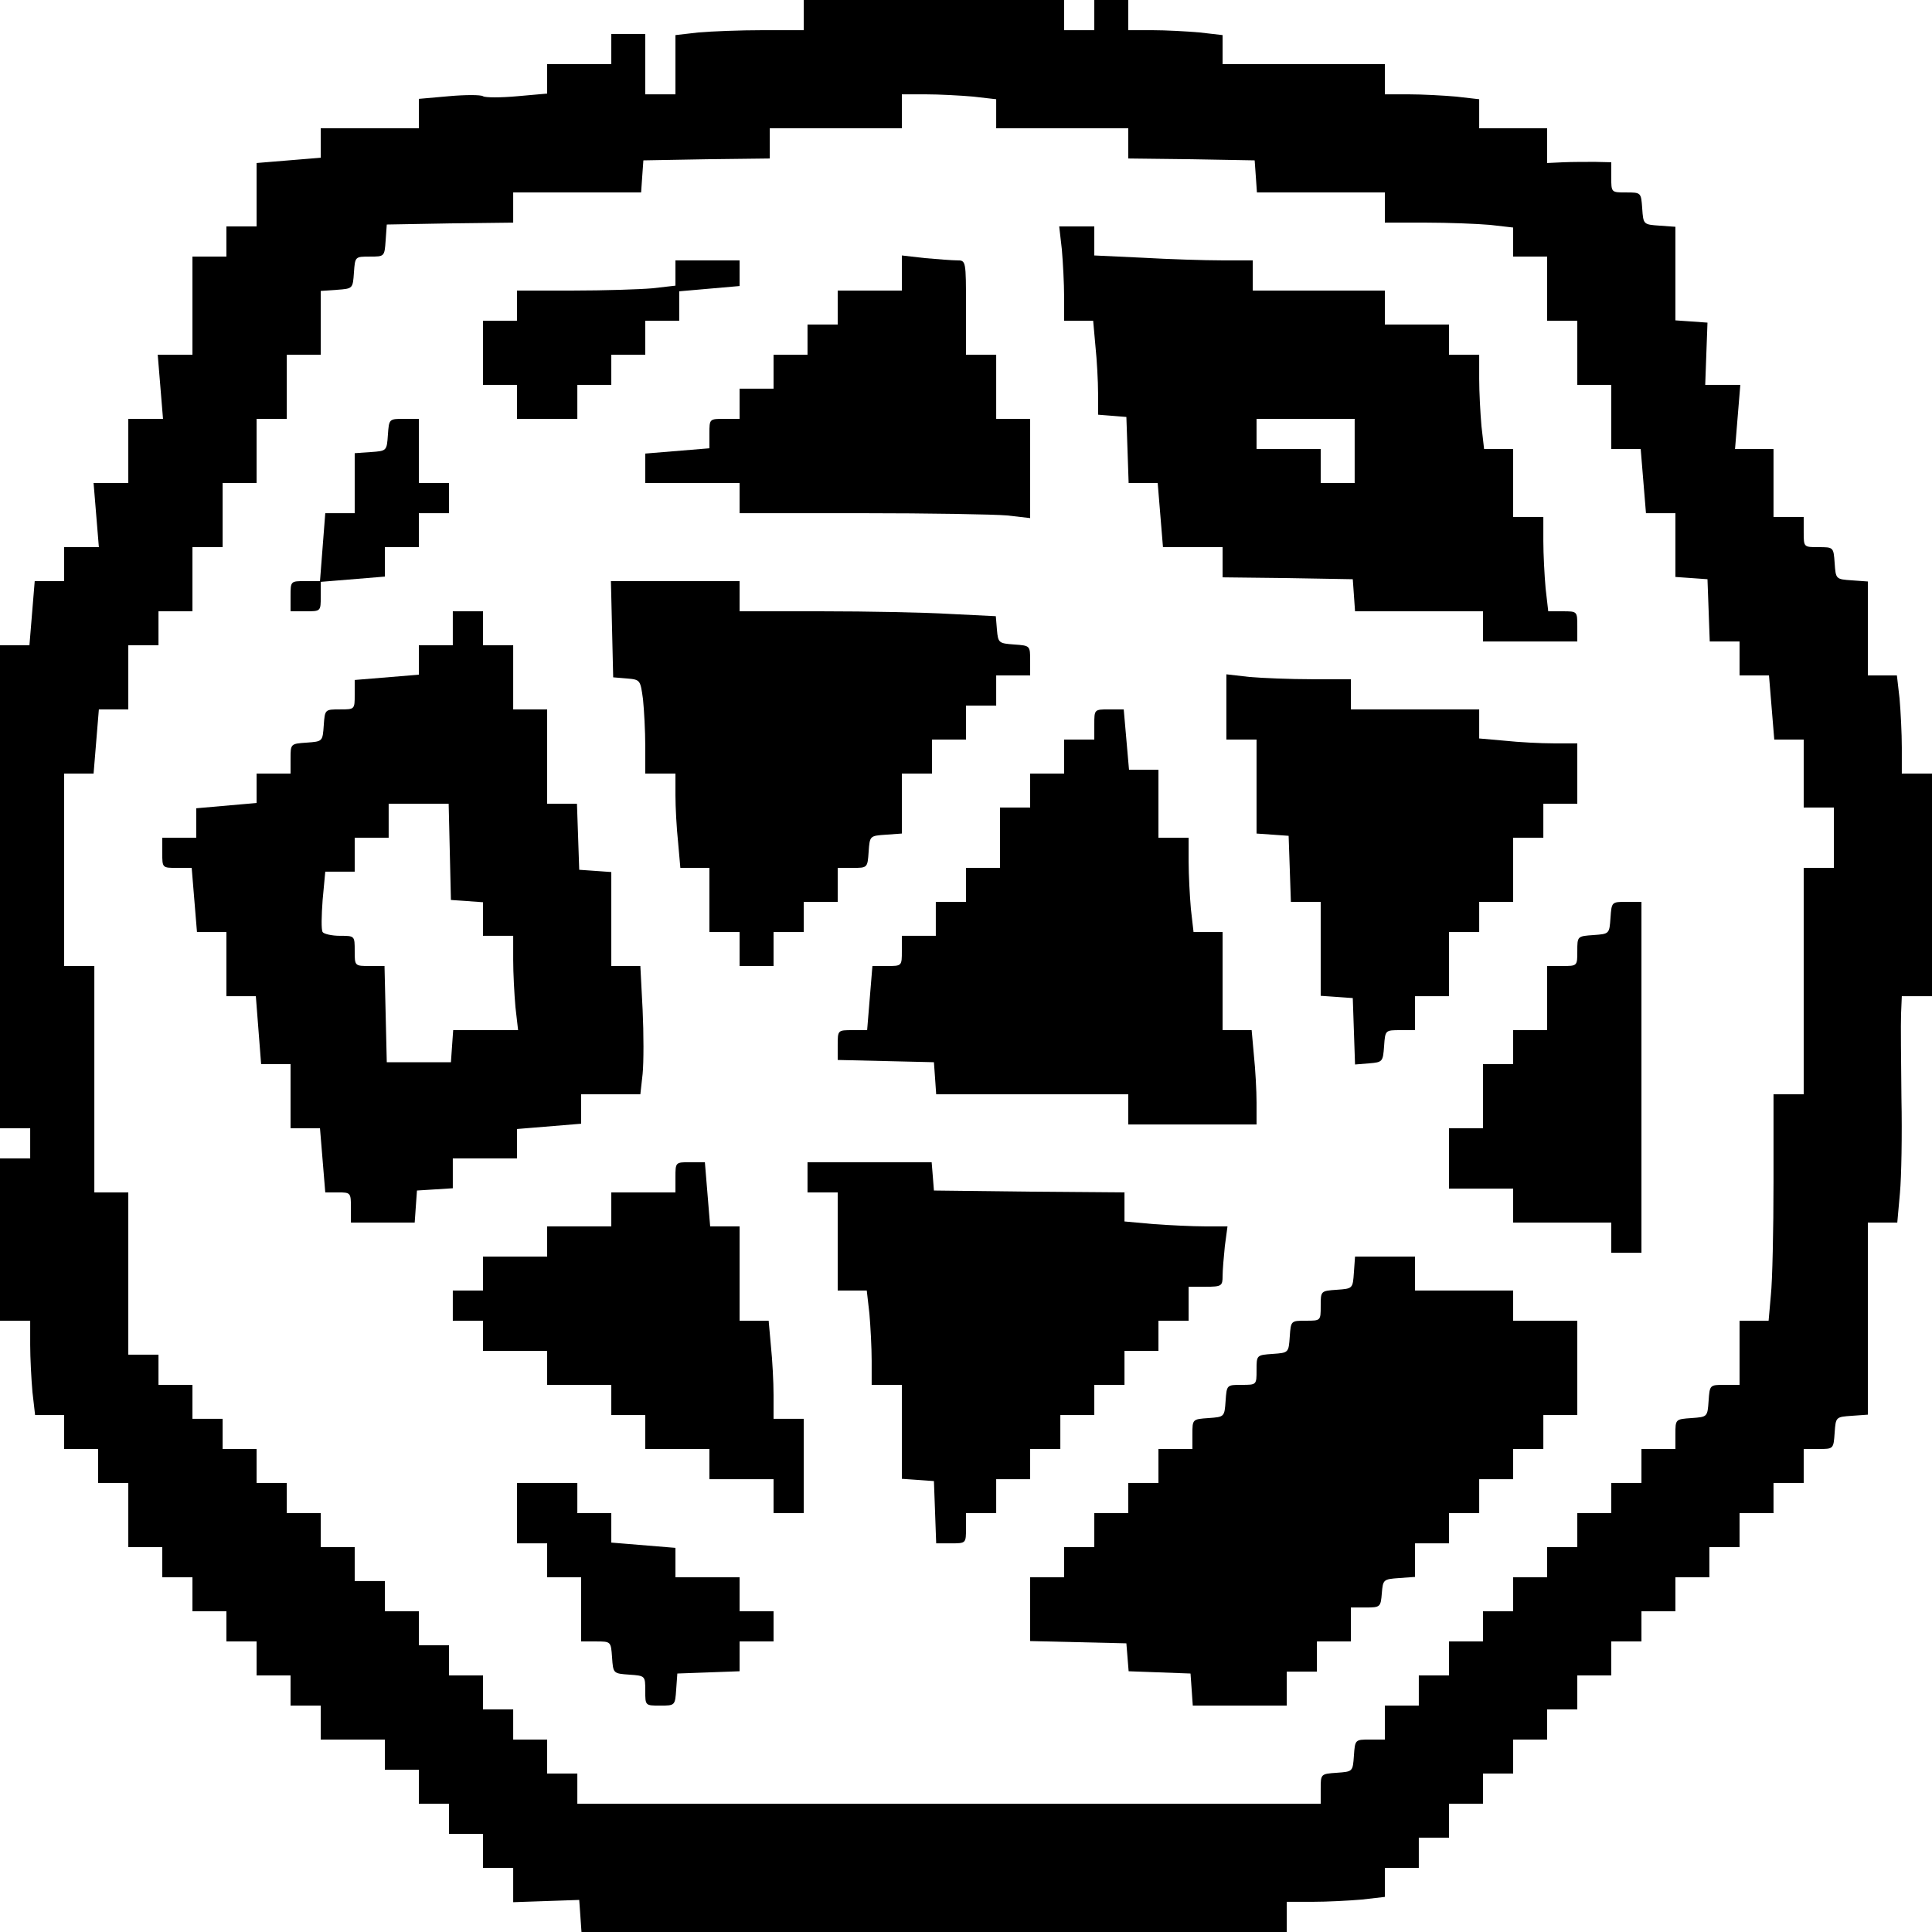
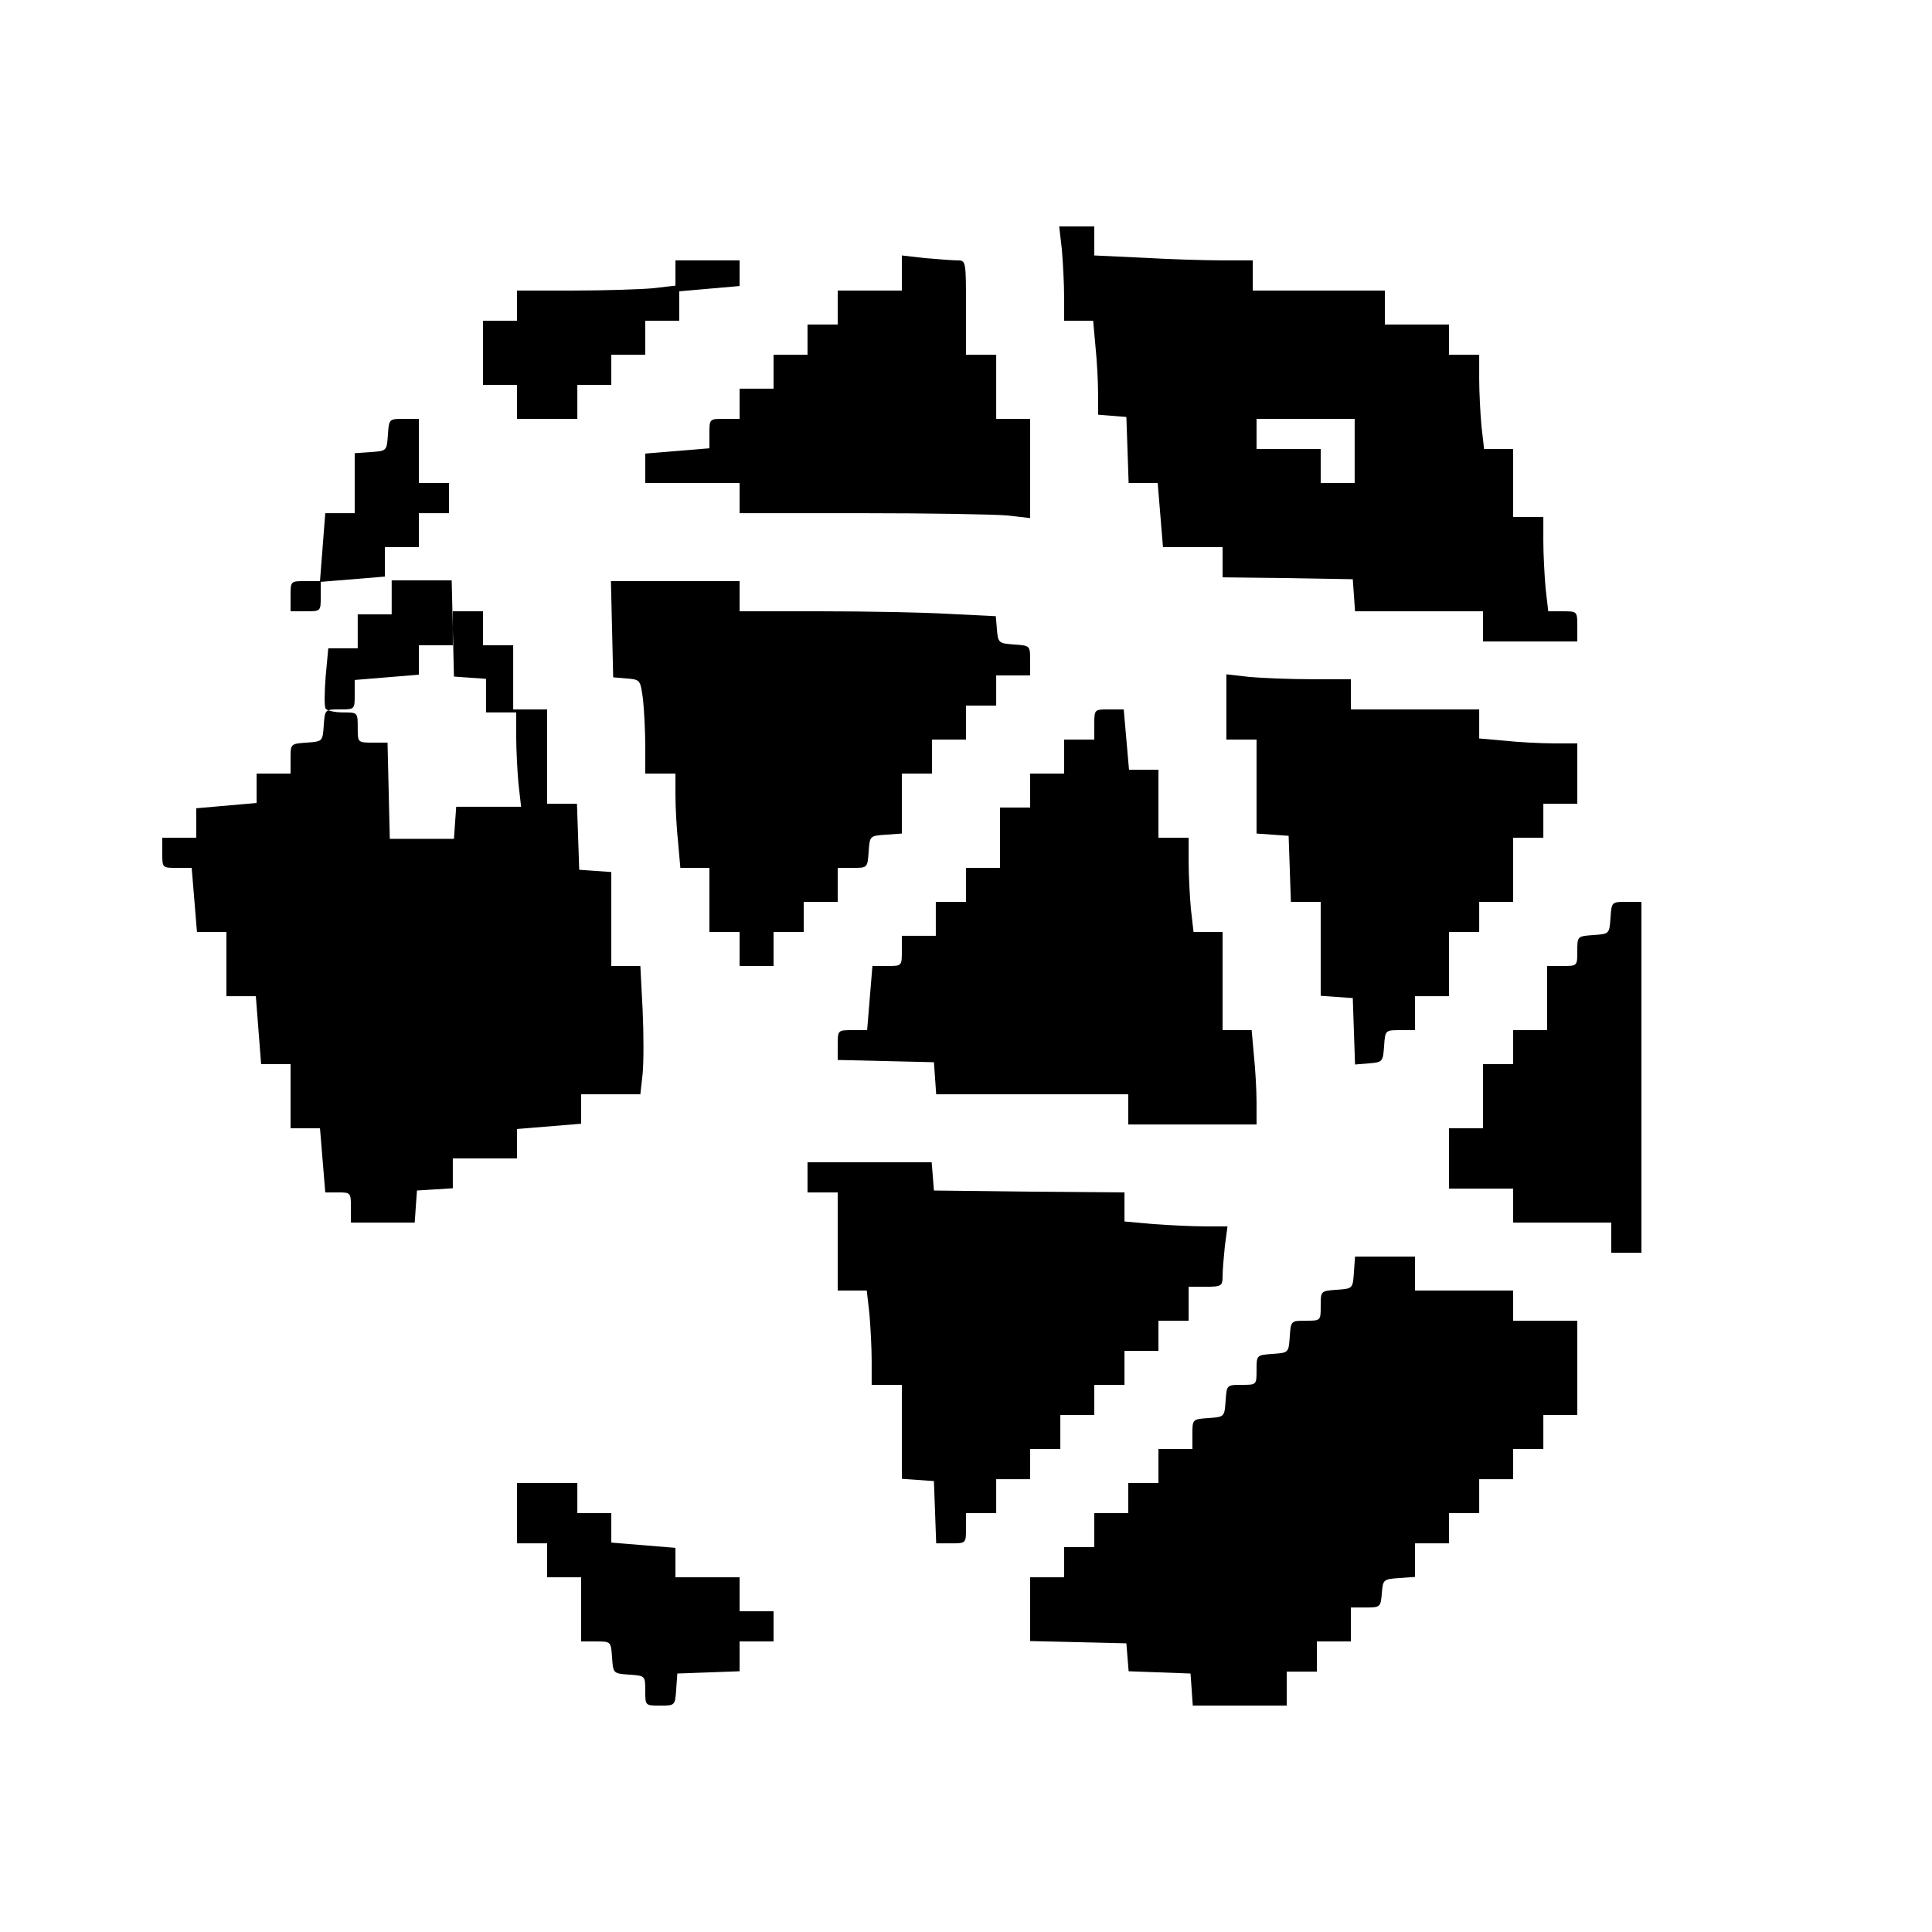
<svg xmlns="http://www.w3.org/2000/svg" version="1.0" width="512pt" height="512pt" viewBox="0 0 512 512" preserveAspectRatio="xMidYMid meet">
  <g transform="translate(0,512) scale(0.1,-0.1)" fill="#000000" stroke="none">
-     <path d="M2130 5080 l0 -40 -109 0 c-59 0 -136 -3 -170 -6 l-61 -7 0 -78 0 -79 -40 0 -40 0 0 80 0 80 -45 0 -45 0 0 -40 0 -40 -85 0 -85 0 0 -39 0 -39 -79 -7 c-44 -4 -85 -4 -91 0 -6 4 -47 4 -91 0 l-79 -7 0 -39 0 -39 -130 0 -130 0 0 -39 0 -39 -85 -7 -85 -7 0 -84 0 -84 -40 0 -40 0 0 -40 0 -40 -45 0 -45 0 0 -130 0 -130 -46 0 -46 0 7 -85 7 -85 -46 0 -46 0 0 -85 0 -85 -46 0 -46 0 7 -85 7 -85 -46 0 -46 0 0 -45 0 -45 -39 0 -39 0 -7 -85 -7 -85 -39 0 -39 0 0 -640 0 -640 40 0 40 0 0 -40 0 -40 -40 0 -40 0 0 -215 0 -215 40 0 40 0 0 -64 c0 -34 3 -91 6 -125 l7 -61 38 0 39 0 0 -45 0 -45 45 0 45 0 0 -45 0 -45 40 0 40 0 0 -85 0 -85 45 0 45 0 0 -40 0 -40 40 0 40 0 0 -45 0 -45 45 0 45 0 0 -40 0 -40 40 0 40 0 0 -45 0 -45 45 0 45 0 0 -40 0 -40 40 0 40 0 0 -45 0 -45 85 0 85 0 0 -40 0 -40 45 0 45 0 0 -45 0 -45 40 0 40 0 0 -40 0 -40 45 0 45 0 0 -45 0 -45 40 0 40 0 0 -46 0 -45 88 3 87 3 3 -42 3 -43 935 0 934 0 0 40 0 40 69 0 c37 0 96 3 130 6 l61 7 0 38 0 39 45 0 45 0 0 40 0 40 40 0 40 0 0 45 0 45 45 0 45 0 0 40 0 40 40 0 40 0 0 45 0 45 45 0 45 0 0 40 0 40 40 0 40 0 0 45 0 45 45 0 45 0 0 45 0 45 40 0 40 0 0 40 0 40 45 0 45 0 0 45 0 45 45 0 45 0 0 40 0 40 40 0 40 0 0 45 0 45 45 0 45 0 0 40 0 40 40 0 40 0 0 45 0 45 39 0 c40 0 40 0 43 43 3 42 3 42 46 45 l42 3 0 255 0 254 39 0 39 0 7 78 c4 42 6 156 4 252 -1 96 -2 196 -1 223 l2 47 40 0 40 0 0 295 0 295 -40 0 -40 0 0 69 c0 37 -3 96 -6 130 l-7 61 -38 0 -39 0 0 124 0 125 -42 3 c-43 3 -43 3 -46 46 -3 42 -3 42 -43 42 -39 0 -39 0 -39 40 l0 40 -40 0 -40 0 0 90 0 90 -51 0 -51 0 7 85 7 85 -46 0 -47 0 3 83 3 82 -42 3 -43 3 0 124 0 124 -42 3 c-43 3 -43 3 -46 46 -3 42 -3 42 -43 42 -39 0 -39 0 -39 40 l0 40 -42 1 c-24 0 -62 0 -85 -1 l-43 -2 0 46 0 46 -90 0 -90 0 0 39 0 38 -61 7 c-34 3 -91 6 -125 6 l-64 0 0 40 0 40 -215 0 -215 0 0 39 0 38 -61 7 c-34 3 -91 6 -125 6 l-64 0 0 40 0 40 -45 0 -45 0 0 -40 0 -40 -40 0 -40 0 0 40 0 40 -345 0 -345 0 0 -40z m449 -216 l61 -7 0 -38 0 -39 175 0 175 0 0 -40 0 -40 168 -2 167 -3 3 -42 3 -43 170 0 169 0 0 -40 0 -40 109 0 c59 0 136 -3 170 -6 l61 -7 0 -38 0 -39 45 0 45 0 0 -85 0 -85 40 0 40 0 0 -85 0 -85 45 0 45 0 0 -85 0 -85 39 0 39 0 7 -85 7 -85 39 0 39 0 0 -84 0 -85 43 -3 42 -3 3 -82 3 -83 39 0 40 0 0 -45 0 -45 39 0 39 0 7 -85 7 -85 39 0 39 0 0 -90 0 -90 40 0 40 0 0 -80 0 -80 -40 0 -40 0 0 -300 0 -300 -40 0 -40 0 0 -232 c0 -128 -3 -263 -7 -300 l-6 -68 -38 0 -39 0 0 -85 0 -85 -39 0 c-40 0 -40 0 -43 -42 -3 -43 -3 -43 -45 -46 -43 -3 -43 -3 -43 -43 l0 -39 -45 0 -45 0 0 -45 0 -45 -40 0 -40 0 0 -40 0 -40 -45 0 -45 0 0 -45 0 -45 -40 0 -40 0 0 -40 0 -40 -45 0 -45 0 0 -45 0 -45 -40 0 -40 0 0 -40 0 -40 -45 0 -45 0 0 -45 0 -45 -40 0 -40 0 0 -40 0 -40 -45 0 -45 0 0 -45 0 -45 -39 0 c-40 0 -40 0 -43 -43 -3 -42 -3 -42 -45 -45 -43 -3 -43 -3 -43 -43 l0 -39 -985 0 -985 0 0 40 0 40 -40 0 -40 0 0 45 0 45 -45 0 -45 0 0 40 0 40 -40 0 -40 0 0 45 0 45 -45 0 -45 0 0 40 0 40 -40 0 -40 0 0 45 0 45 -45 0 -45 0 0 40 0 40 -40 0 -40 0 0 45 0 45 -45 0 -45 0 0 45 0 45 -45 0 -45 0 0 40 0 40 -40 0 -40 0 0 45 0 45 -45 0 -45 0 0 40 0 40 -40 0 -40 0 0 45 0 45 -45 0 -45 0 0 40 0 40 -40 0 -40 0 0 215 0 215 -45 0 -45 0 0 300 0 300 -40 0 -40 0 0 255 0 255 39 0 39 0 7 85 7 85 39 0 39 0 0 85 0 85 40 0 40 0 0 45 0 45 45 0 45 0 0 85 0 85 40 0 40 0 0 85 0 85 45 0 45 0 0 85 0 85 40 0 40 0 0 85 0 85 45 0 45 0 0 84 0 85 43 3 c42 3 42 3 45 46 3 42 3 42 42 42 39 0 39 0 42 43 l3 42 168 3 167 2 0 40 0 40 169 0 170 0 3 43 3 42 168 3 167 2 0 40 0 40 175 0 175 0 0 45 0 45 64 0 c34 0 91 -3 125 -6z" />
    <path d="M2814 4459 c3 -34 6 -91 6 -125 l0 -64 39 0 38 0 6 -67 c4 -38 7 -94 7 -125 l0 -57 38 -3 37 -3 3 -87 3 -88 38 0 39 0 7 -85 7 -85 79 0 79 0 0 -40 0 -40 173 -2 172 -3 3 -42 3 -43 170 0 169 0 0 -40 0 -40 125 0 125 0 0 40 c0 40 0 40 -39 40 l-38 0 -7 61 c-3 34 -6 91 -6 125 l0 64 -40 0 -40 0 0 90 0 90 -39 0 -38 0 -7 61 c-3 34 -6 91 -6 125 l0 64 -40 0 -40 0 0 40 0 40 -85 0 -85 0 0 45 0 45 -175 0 -175 0 0 40 0 40 -82 0 c-46 0 -140 3 -210 7 l-128 6 0 39 0 38 -46 0 -47 0 7 -61z m776 -534 l0 -85 -45 0 -45 0 0 45 0 45 -85 0 -85 0 0 40 0 40 130 0 130 0 0 -85z" />
    <path d="M2390 4396 l0 -46 -85 0 -85 0 0 -45 0 -45 -40 0 -40 0 0 -40 0 -40 -45 0 -45 0 0 -45 0 -45 -45 0 -45 0 0 -40 0 -40 -40 0 c-40 0 -40 0 -40 -39 l0 -39 -85 -7 -85 -7 0 -39 0 -39 125 0 125 0 0 -40 0 -40 324 0 c177 0 351 -3 385 -6 l61 -7 0 132 0 131 -45 0 -45 0 0 85 0 85 -40 0 -40 0 0 125 c0 125 0 125 -24 125 -12 0 -51 3 -85 6 l-61 7 0 -47z" />
    <path d="M1790 4396 l0 -33 -61 -7 c-34 -3 -129 -6 -210 -6 l-149 0 0 -40 0 -40 -45 0 -45 0 0 -85 0 -85 45 0 45 0 0 -45 0 -45 80 0 80 0 0 45 0 45 45 0 45 0 0 40 0 40 45 0 45 0 0 45 0 45 45 0 45 0 0 39 0 39 80 7 80 7 0 34 0 34 -85 0 -85 0 0 -34z" />
    <path d="M1028 3968 c-3 -43 -3 -43 -45 -46 l-43 -3 0 -80 0 -79 -39 0 -39 0 -7 -90 -7 -90 -39 0 c-39 0 -39 0 -39 -40 l0 -40 40 0 c40 0 40 0 40 39 l0 39 85 7 85 7 0 39 0 39 45 0 45 0 0 45 0 45 40 0 40 0 0 40 0 40 -40 0 -40 0 0 85 0 85 -39 0 c-40 0 -40 0 -43 -42z" />
    <path d="M1622 3453 l3 -128 36 -3 c36 -3 36 -4 43 -55 3 -29 6 -85 6 -124 l0 -73 40 0 40 0 0 -57 c0 -32 3 -88 7 -125 l6 -68 38 0 39 0 0 -85 0 -85 40 0 40 0 0 -45 0 -45 45 0 45 0 0 45 0 45 40 0 40 0 0 40 0 40 45 0 45 0 0 45 0 45 39 0 c40 0 40 0 43 43 3 42 3 42 46 45 l42 3 0 80 0 79 40 0 40 0 0 45 0 45 45 0 45 0 0 45 0 45 40 0 40 0 0 40 0 40 45 0 45 0 0 39 c0 40 0 40 -42 43 -41 3 -43 4 -46 39 l-3 36 -121 6 c-67 4 -219 7 -340 7 l-218 0 0 40 0 40 -170 0 -171 0 3 -127z" />
-     <path d="M1200 3455 l0 -45 -45 0 -45 0 0 -39 0 -39 -85 -7 -85 -7 0 -39 c0 -39 0 -39 -39 -39 -40 0 -40 0 -43 -42 -3 -43 -3 -43 -45 -46 -43 -3 -43 -3 -43 -43 l0 -39 -45 0 -45 0 0 -39 0 -39 -80 -7 -80 -7 0 -39 0 -39 -45 0 -45 0 0 -40 c0 -40 0 -40 39 -40 l39 0 7 -85 7 -85 39 0 39 0 0 -85 0 -85 39 0 39 0 7 -90 7 -90 39 0 39 0 0 -85 0 -85 39 0 39 0 7 -85 7 -85 34 0 c33 0 34 -1 34 -40 l0 -40 84 0 85 0 3 43 3 42 48 3 47 3 0 40 0 39 85 0 85 0 0 39 0 39 85 7 85 7 0 39 0 39 79 0 78 0 6 54 c3 30 3 107 0 170 l-6 116 -38 0 -39 0 0 124 0 125 -42 3 -43 3 -3 88 -3 87 -39 0 -40 0 0 125 0 125 -45 0 -45 0 0 85 0 85 -40 0 -40 0 0 45 0 45 -40 0 -40 0 0 -45z m-8 -592 l3 -128 43 -3 42 -3 0 -45 0 -44 40 0 40 0 0 -64 c0 -34 3 -91 6 -125 l7 -61 -86 0 -86 0 -3 -42 -3 -43 -85 0 -85 0 -3 128 -3 127 -39 0 c-40 0 -40 0 -40 40 0 40 0 40 -39 40 -22 0 -43 5 -46 10 -4 6 -3 44 0 85 l7 75 39 0 39 0 0 45 0 45 45 0 45 0 0 45 0 45 80 0 79 0 3 -127z" />
+     <path d="M1200 3455 l0 -45 -45 0 -45 0 0 -39 0 -39 -85 -7 -85 -7 0 -39 c0 -39 0 -39 -39 -39 -40 0 -40 0 -43 -42 -3 -43 -3 -43 -45 -46 -43 -3 -43 -3 -43 -43 l0 -39 -45 0 -45 0 0 -39 0 -39 -80 -7 -80 -7 0 -39 0 -39 -45 0 -45 0 0 -40 c0 -40 0 -40 39 -40 l39 0 7 -85 7 -85 39 0 39 0 0 -85 0 -85 39 0 39 0 7 -90 7 -90 39 0 39 0 0 -85 0 -85 39 0 39 0 7 -85 7 -85 34 0 c33 0 34 -1 34 -40 l0 -40 84 0 85 0 3 43 3 42 48 3 47 3 0 40 0 39 85 0 85 0 0 39 0 39 85 7 85 7 0 39 0 39 79 0 78 0 6 54 c3 30 3 107 0 170 l-6 116 -38 0 -39 0 0 124 0 125 -42 3 -43 3 -3 88 -3 87 -39 0 -40 0 0 125 0 125 -45 0 -45 0 0 85 0 85 -40 0 -40 0 0 45 0 45 -40 0 -40 0 0 -45z l3 -128 43 -3 42 -3 0 -45 0 -44 40 0 40 0 0 -64 c0 -34 3 -91 6 -125 l7 -61 -86 0 -86 0 -3 -42 -3 -43 -85 0 -85 0 -3 128 -3 127 -39 0 c-40 0 -40 0 -40 40 0 40 0 40 -39 40 -22 0 -43 5 -46 10 -4 6 -3 44 0 85 l7 75 39 0 39 0 0 45 0 45 45 0 45 0 0 45 0 45 80 0 79 0 3 -127z" />
    <path d="M3250 3246 l0 -86 40 0 40 0 0 -124 0 -125 43 -3 42 -3 3 -87 3 -88 39 0 40 0 0 -124 0 -125 43 -3 42 -3 3 -88 3 -88 37 3 c36 3 37 4 40 46 3 42 3 42 43 42 l39 0 0 45 0 45 45 0 45 0 0 85 0 85 40 0 40 0 0 40 0 40 45 0 45 0 0 85 0 85 40 0 40 0 0 45 0 45 45 0 45 0 0 80 0 80 -62 0 c-35 0 -93 3 -130 7 l-68 6 0 38 0 39 -170 0 -170 0 0 40 0 40 -104 0 c-56 0 -131 3 -165 6 l-61 7 0 -87z" />
    <path d="M2900 3200 l0 -40 -40 0 -40 0 0 -45 0 -45 -45 0 -45 0 0 -45 0 -45 -40 0 -40 0 0 -80 0 -80 -45 0 -45 0 0 -45 0 -45 -40 0 -40 0 0 -45 0 -45 -45 0 -45 0 0 -40 c0 -40 0 -40 -39 -40 l-39 0 -7 -85 -7 -85 -39 0 c-39 0 -39 0 -39 -40 l0 -39 128 -3 127 -3 3 -42 3 -43 255 0 254 0 0 -40 0 -40 170 0 170 0 0 58 c0 31 -3 87 -7 125 l-6 67 -38 0 -39 0 0 130 0 130 -39 0 -38 0 -7 61 c-3 34 -6 91 -6 125 l0 64 -40 0 -40 0 0 90 0 90 -39 0 -39 0 -7 80 -7 80 -39 0 c-39 0 -39 0 -39 -40z" />
    <path d="M4268 2688 c-3 -43 -3 -43 -45 -46 -43 -3 -43 -3 -43 -43 0 -39 0 -39 -40 -39 l-40 0 0 -85 0 -85 -45 0 -45 0 0 -45 0 -45 -40 0 -40 0 0 -85 0 -85 -45 0 -45 0 0 -80 0 -80 85 0 85 0 0 -45 0 -45 130 0 130 0 0 -40 0 -40 40 0 40 0 0 465 0 465 -39 0 c-40 0 -40 0 -43 -42z" />
-     <path d="M1790 2000 l0 -40 -85 0 -85 0 0 -45 0 -45 -85 0 -85 0 0 -40 0 -40 -85 0 -85 0 0 -45 0 -45 -40 0 -40 0 0 -40 0 -40 40 0 40 0 0 -40 0 -40 85 0 85 0 0 -45 0 -45 85 0 85 0 0 -40 0 -40 45 0 45 0 0 -45 0 -45 85 0 85 0 0 -40 0 -40 85 0 85 0 0 -45 0 -45 40 0 40 0 0 125 0 125 -40 0 -40 0 0 63 c0 34 -3 92 -7 130 l-6 67 -38 0 -39 0 0 125 0 125 -39 0 -39 0 -7 85 -7 85 -39 0 c-39 0 -39 0 -39 -40z" />
    <path d="M2140 2000 l0 -40 40 0 40 0 0 -130 0 -130 39 0 38 0 7 -61 c3 -34 6 -91 6 -125 l0 -64 40 0 40 0 0 -124 0 -125 43 -3 42 -3 3 -82 3 -83 39 0 c40 0 40 0 40 40 l0 40 40 0 40 0 0 45 0 45 45 0 45 0 0 40 0 40 40 0 40 0 0 45 0 45 45 0 45 0 0 40 0 40 40 0 40 0 0 45 0 45 45 0 45 0 0 40 0 40 40 0 40 0 0 45 0 45 45 0 c42 0 45 2 45 28 0 15 3 51 6 80 l7 52 -60 0 c-33 0 -94 3 -136 6 l-77 7 0 38 0 39 -252 2 -253 3 -3 38 -3 37 -165 0 -164 0 0 -40z" />
    <path d="M3588 1748 c-3 -43 -3 -43 -45 -46 -43 -3 -43 -3 -43 -43 0 -39 0 -39 -39 -39 -40 0 -40 0 -43 -42 -3 -43 -3 -43 -45 -46 -43 -3 -43 -3 -43 -43 0 -39 0 -39 -39 -39 -40 0 -40 0 -43 -42 -3 -43 -3 -43 -45 -46 -43 -3 -43 -3 -43 -43 l0 -39 -45 0 -45 0 0 -45 0 -45 -40 0 -40 0 0 -40 0 -40 -45 0 -45 0 0 -45 0 -45 -40 0 -40 0 0 -40 0 -40 -45 0 -45 0 0 -85 0 -84 128 -3 127 -3 3 -37 3 -37 82 -3 82 -3 3 -42 3 -43 125 0 124 0 0 45 0 45 40 0 40 0 0 40 0 40 45 0 45 0 0 45 0 45 39 0 c39 0 40 1 43 38 3 36 4 37 46 40 l42 3 0 45 0 44 45 0 45 0 0 40 0 40 40 0 40 0 0 45 0 45 45 0 45 0 0 40 0 40 40 0 40 0 0 45 0 45 45 0 45 0 0 125 0 125 -85 0 -85 0 0 40 0 40 -130 0 -130 0 0 45 0 45 -79 0 -80 0 -3 -42z" />
    <path d="M1370 1110 l0 -80 40 0 40 0 0 -45 0 -45 45 0 45 0 0 -85 0 -85 39 0 c40 0 40 0 43 -42 3 -43 3 -43 46 -46 42 -3 42 -3 42 -43 0 -39 0 -39 39 -39 40 0 40 0 43 43 l3 42 83 3 82 3 0 39 0 40 45 0 45 0 0 40 0 40 -45 0 -45 0 0 45 0 45 -85 0 -85 0 0 39 0 39 -85 7 -85 7 0 39 0 39 -45 0 -45 0 0 40 0 40 -80 0 -80 0 0 -80z" />
  </g>
</svg>